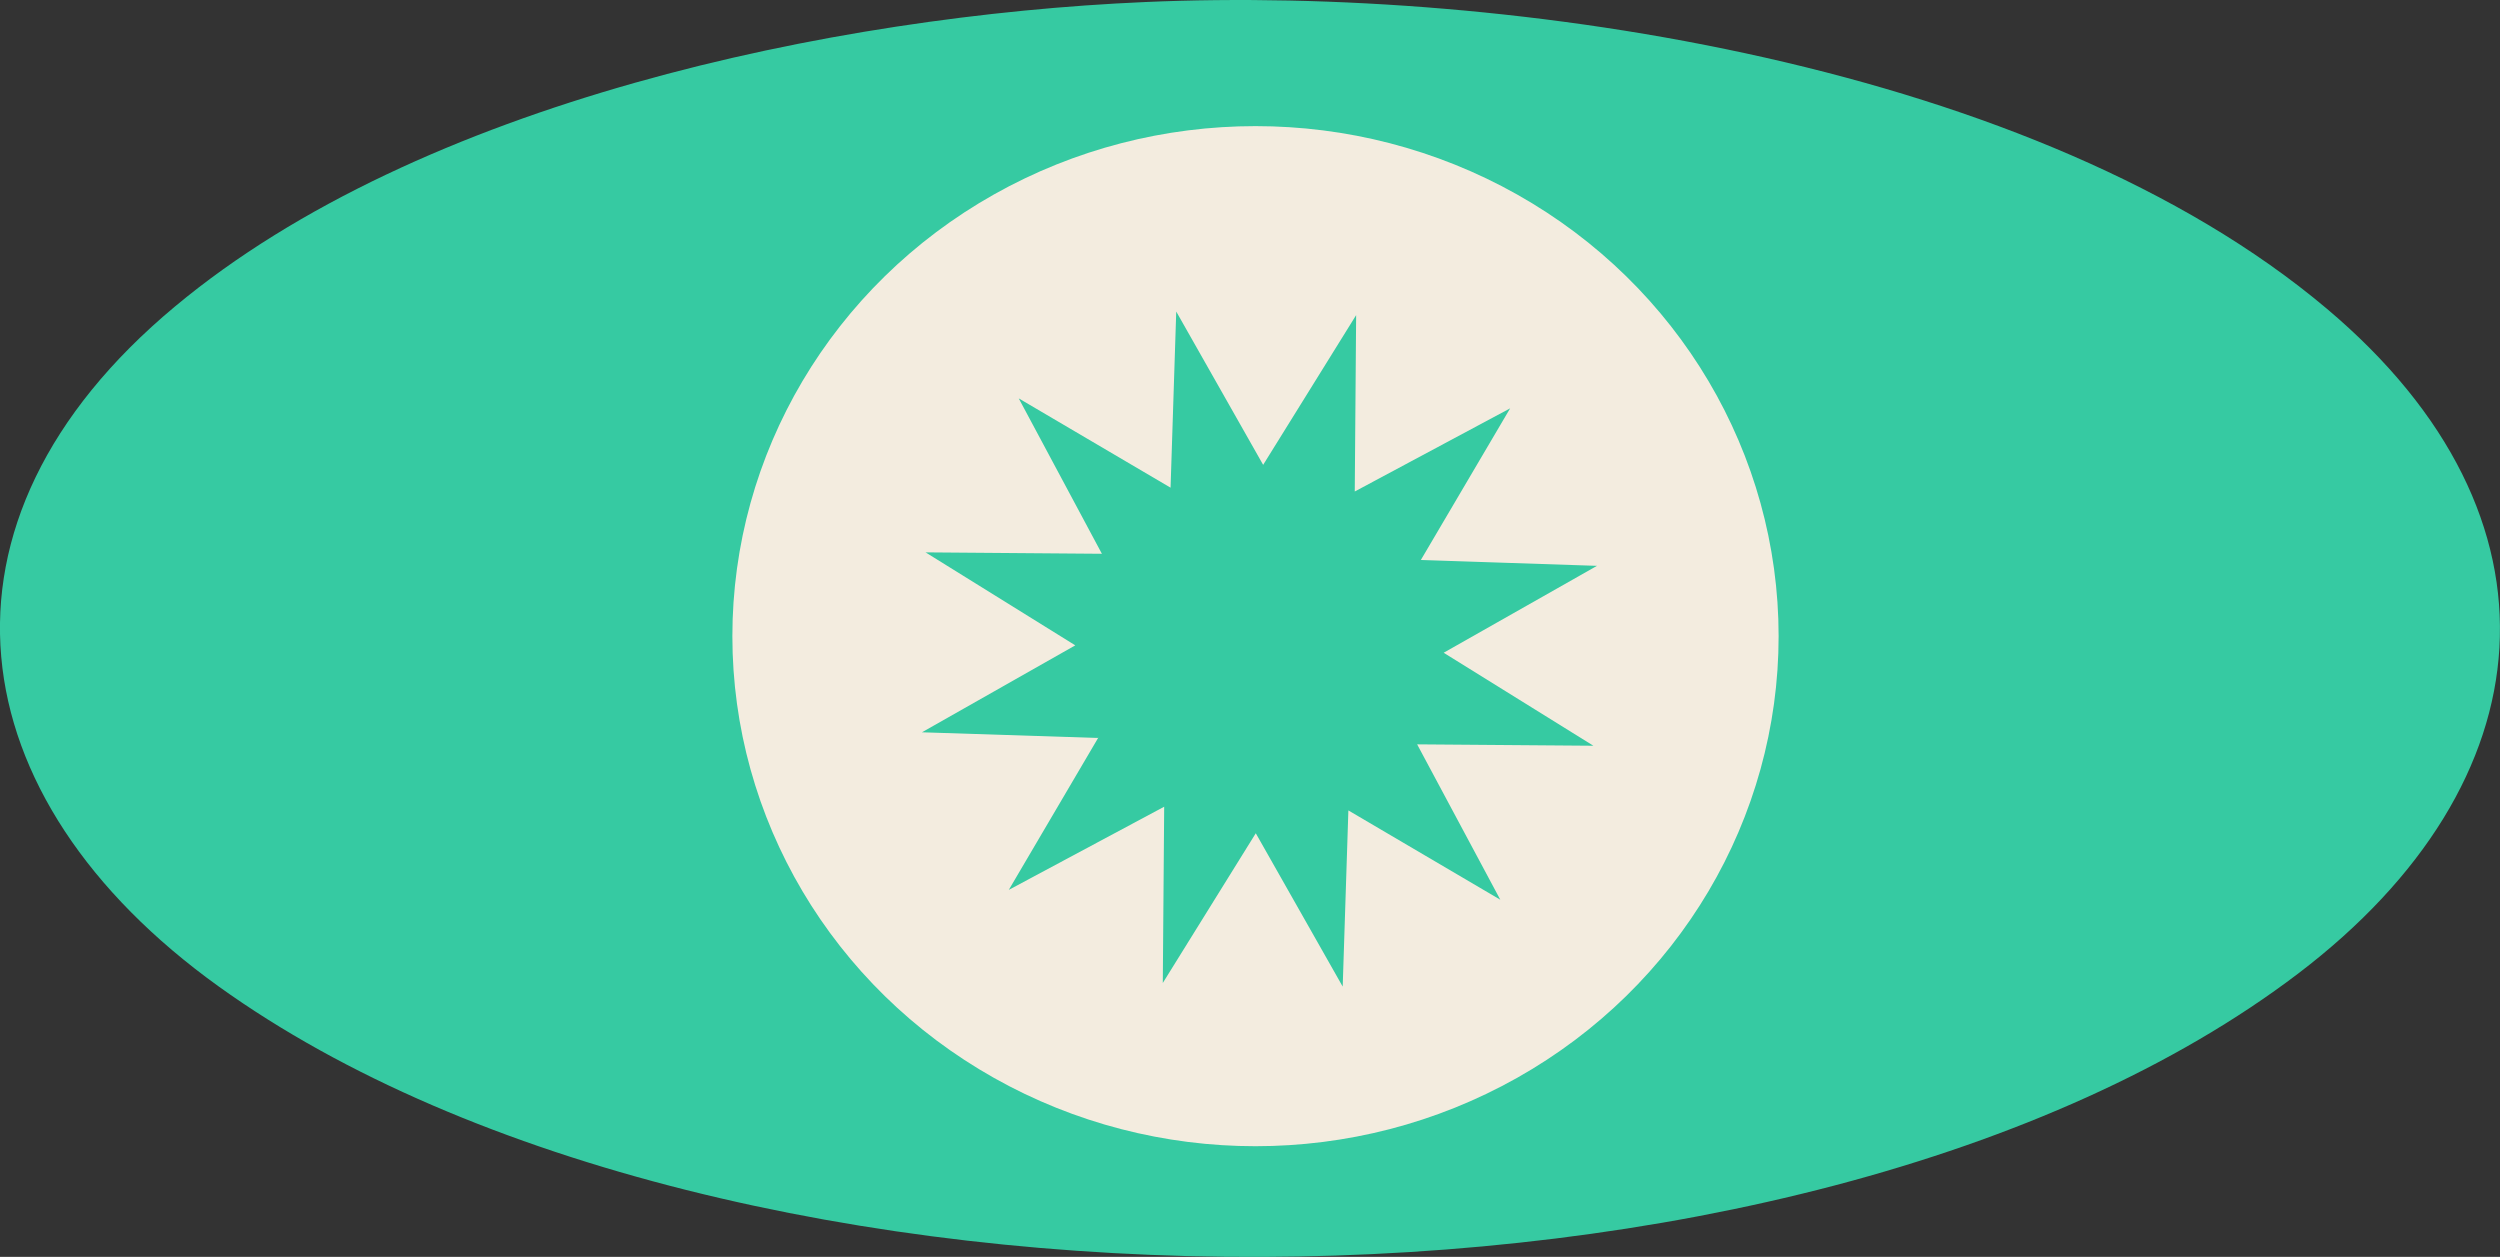
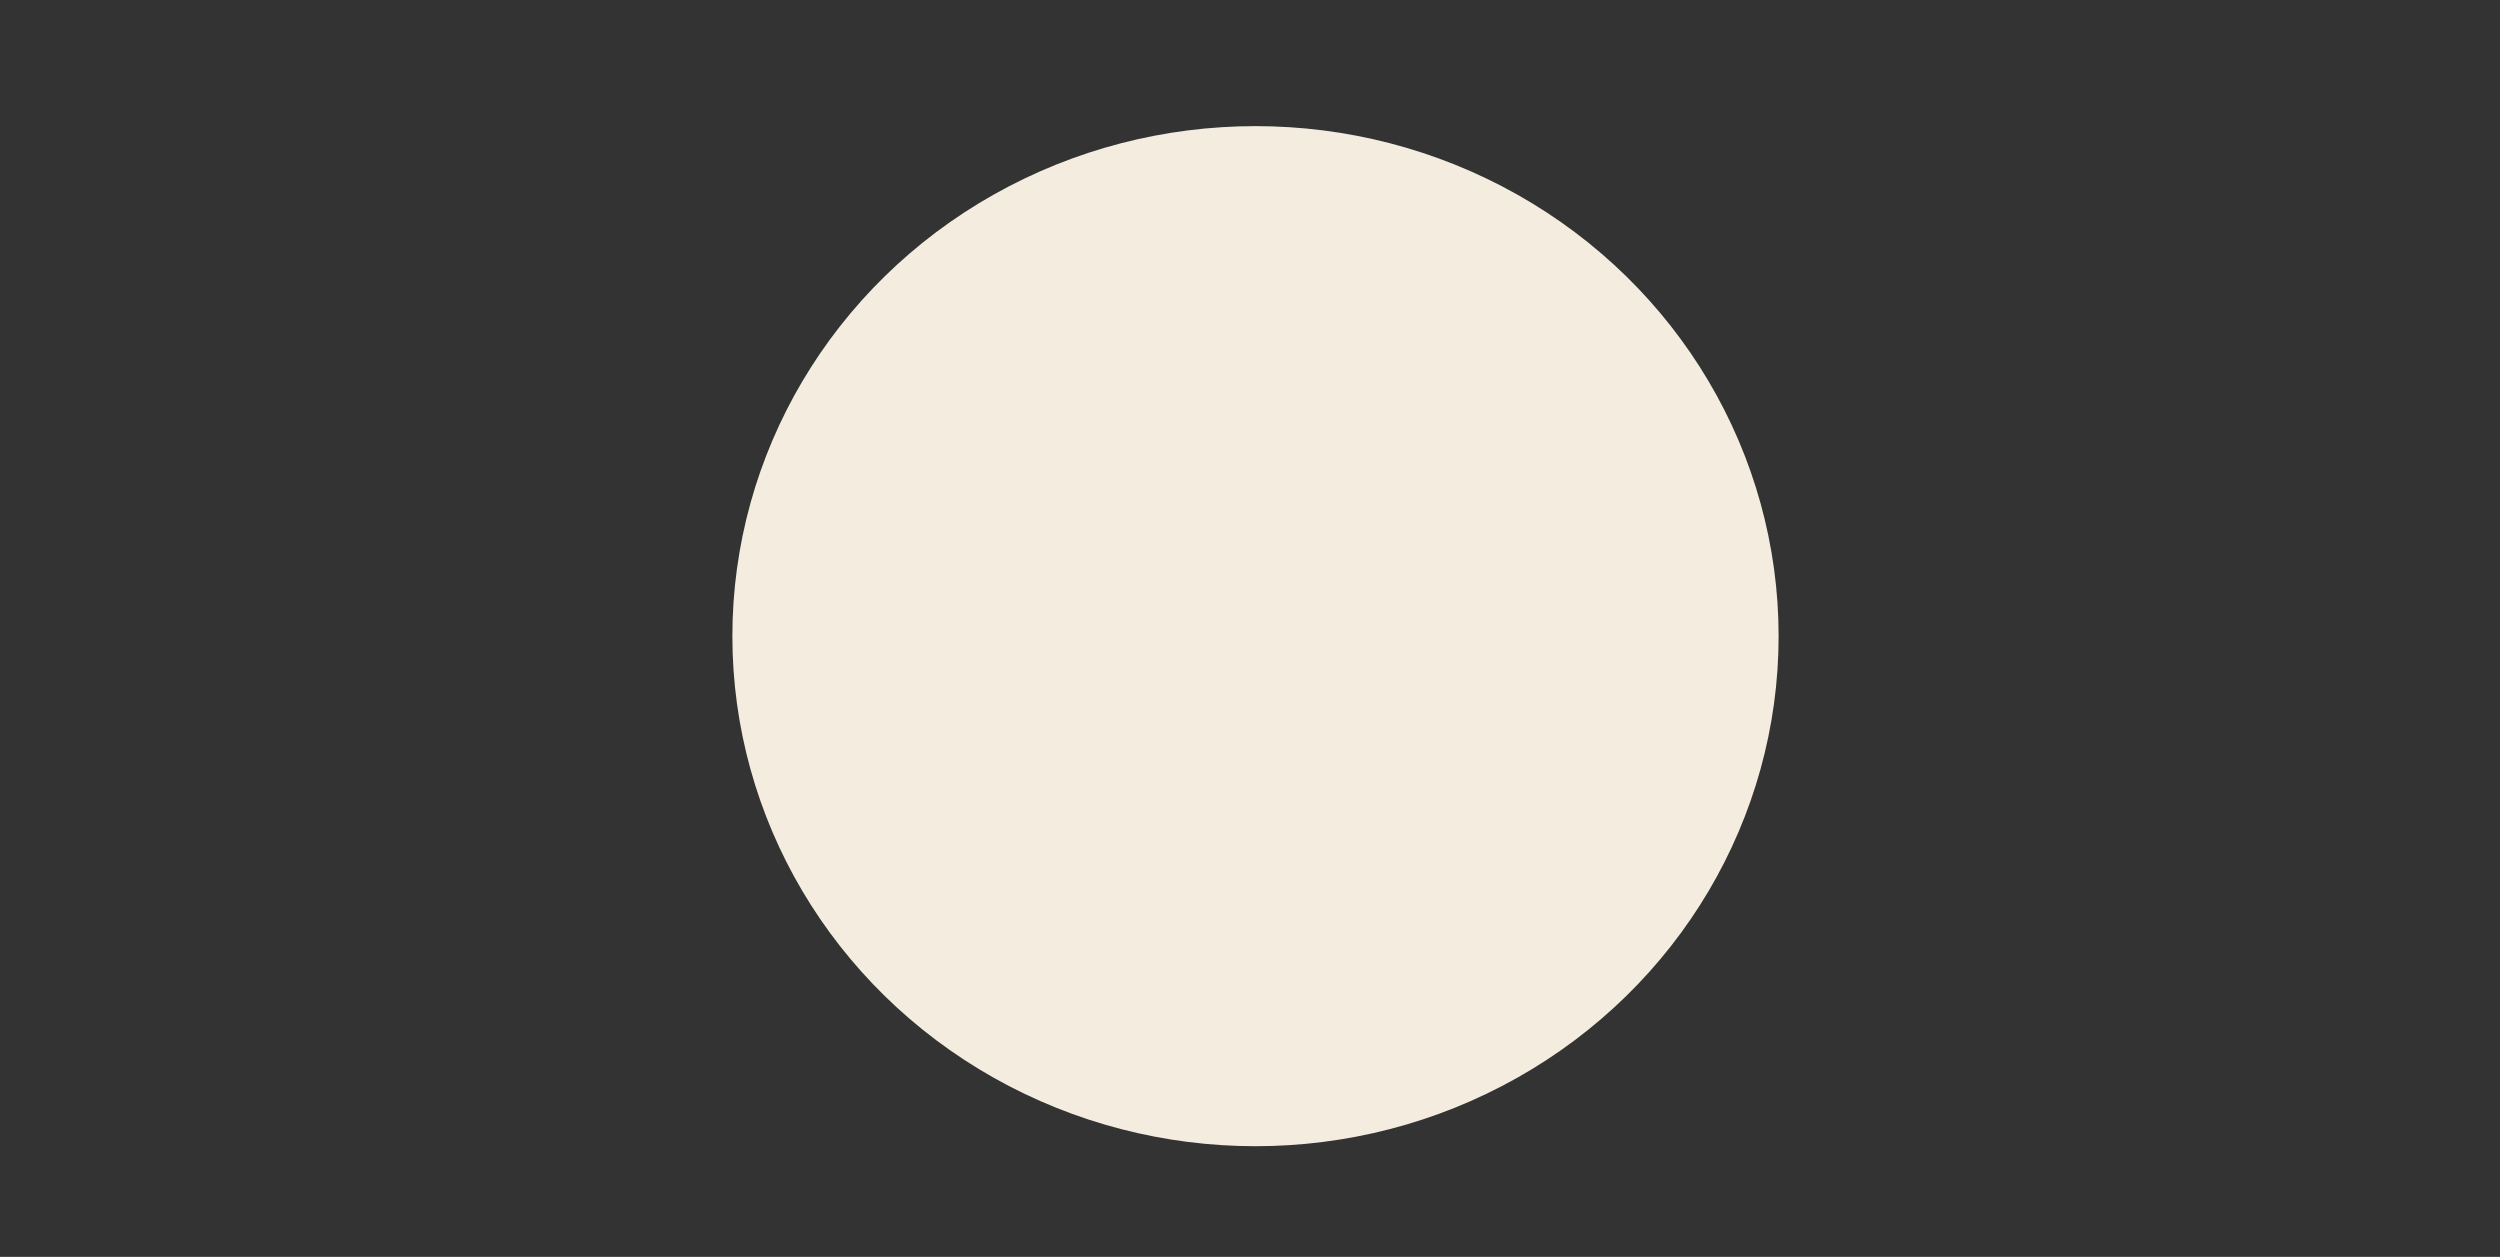
<svg xmlns="http://www.w3.org/2000/svg" width="95.58" height="48.052" viewBox="0 0 95.58 48.052">
  <rect x="0" y="0" width="95.58" height="48.052" fill="#333333" stroke="none" />
  <defs>
    <clipPath id="clip-path">
-       <rect id="Rectángulo_38" data-name="Rectángulo 38" width="95.58" height="48.052" fill="none" />
-     </clipPath>
+       </clipPath>
  </defs>
  <g id="Grupo_236" data-name="Grupo 236" transform="translate(-228 -4366.089)">
    <g id="Grupo_56" data-name="Grupo 56" transform="translate(228 4366.089)">
      <g id="Grupo_55" data-name="Grupo 55" transform="translate(0 0)" clip-path="url(#clip-path)">
        <path id="Trazado_51" data-name="Trazado 51" d="M43.776.078C57.871-.541,77.882,2.465,88.956,11.8c9.466,7.976,8.5,18.125-1.086,25.416-18.957,14.414-60.259,14.323-79.507.5-10.036-7.208-11.583-17.748-1.671-26C16.046,3.917,31.832.6,43.776.078" transform="translate(0 0)" fill="#36caa2" />
      </g>
    </g>
    <ellipse id="Elipse_2" data-name="Elipse 2" cx="20" cy="19.5" rx="20" ry="19.5" transform="translate(256 4370.911)" fill="#f3ecdf" />
-     <path id="Trazado_52" data-name="Trazado 52" d="M9.722,0,9.505,6.734,3.7,3.32l3.18,5.941L.138,9.207l5.724,3.555L0,16.086l6.735.217L3.32,22.111l5.941-3.18L9.208,25.67l3.555-5.724,3.323,5.862.217-6.735,5.809,3.415-3.18-5.941,6.738.053-5.724-3.555,5.862-3.323L19.073,9.5,22.488,3.7l-5.941,3.18L16.6.137,13.045,5.861Z" transform="translate(263.248 4378)" fill="#36caa2" />
  </g>
</svg>